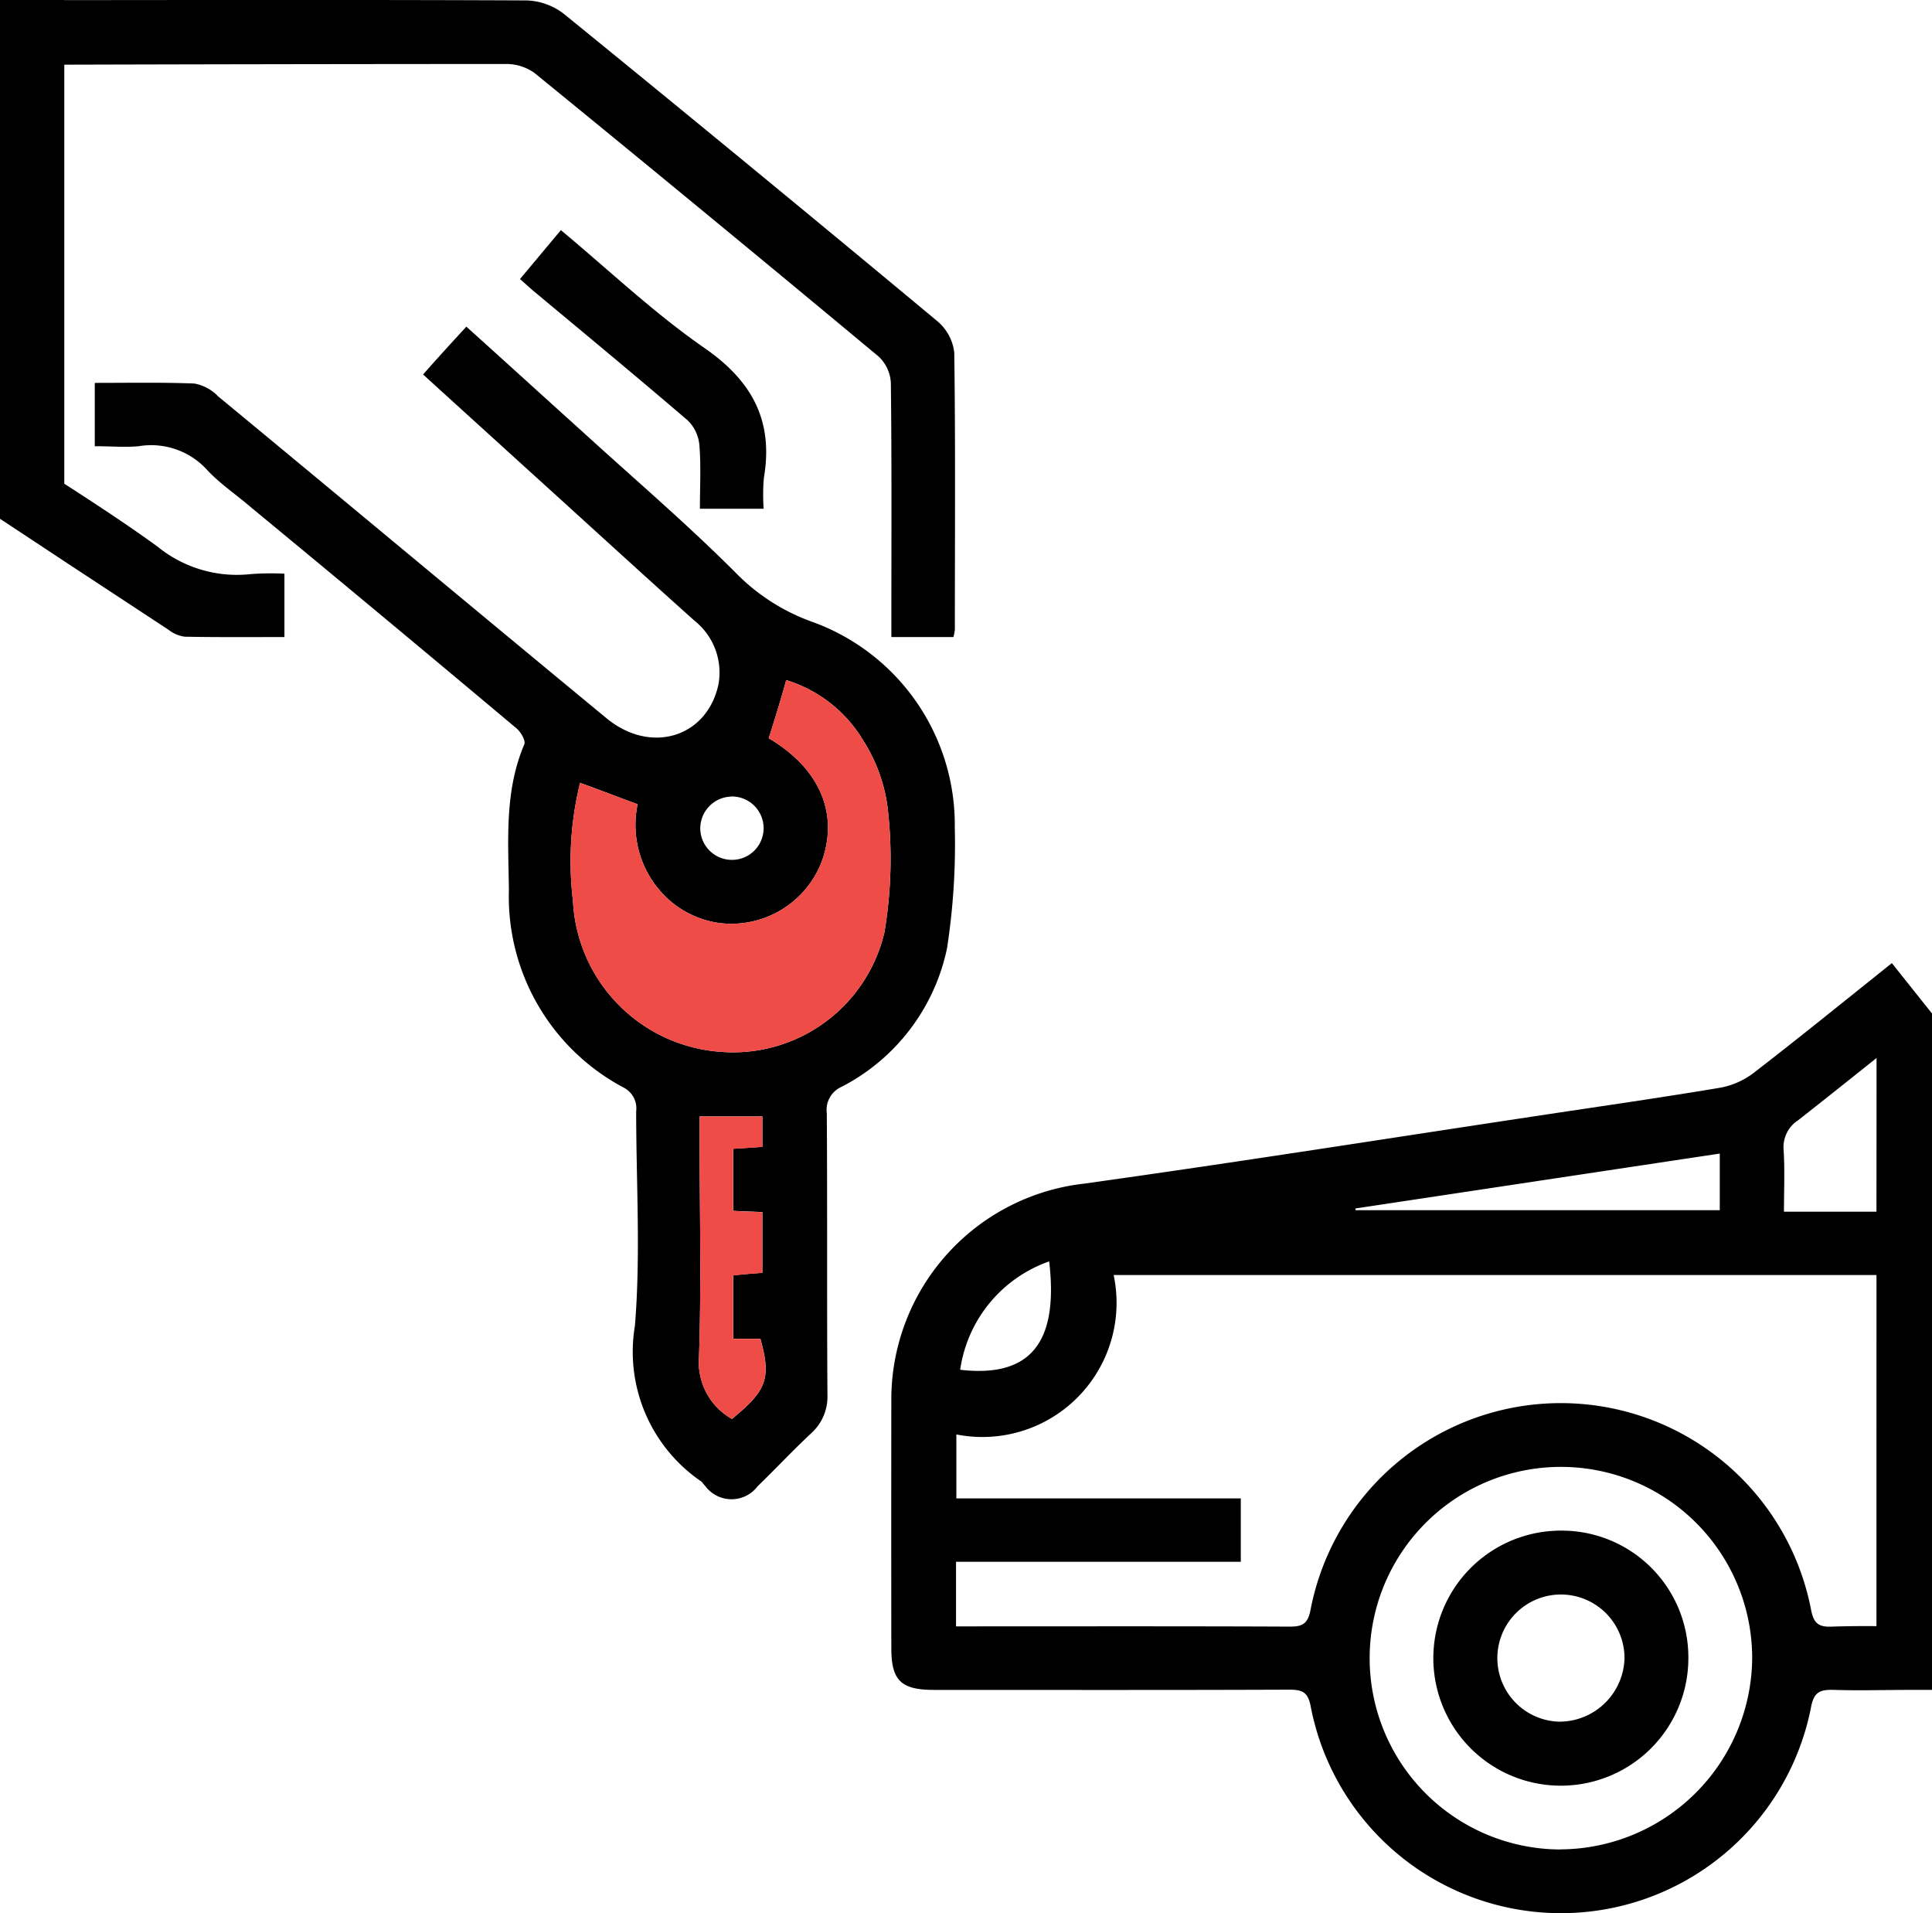
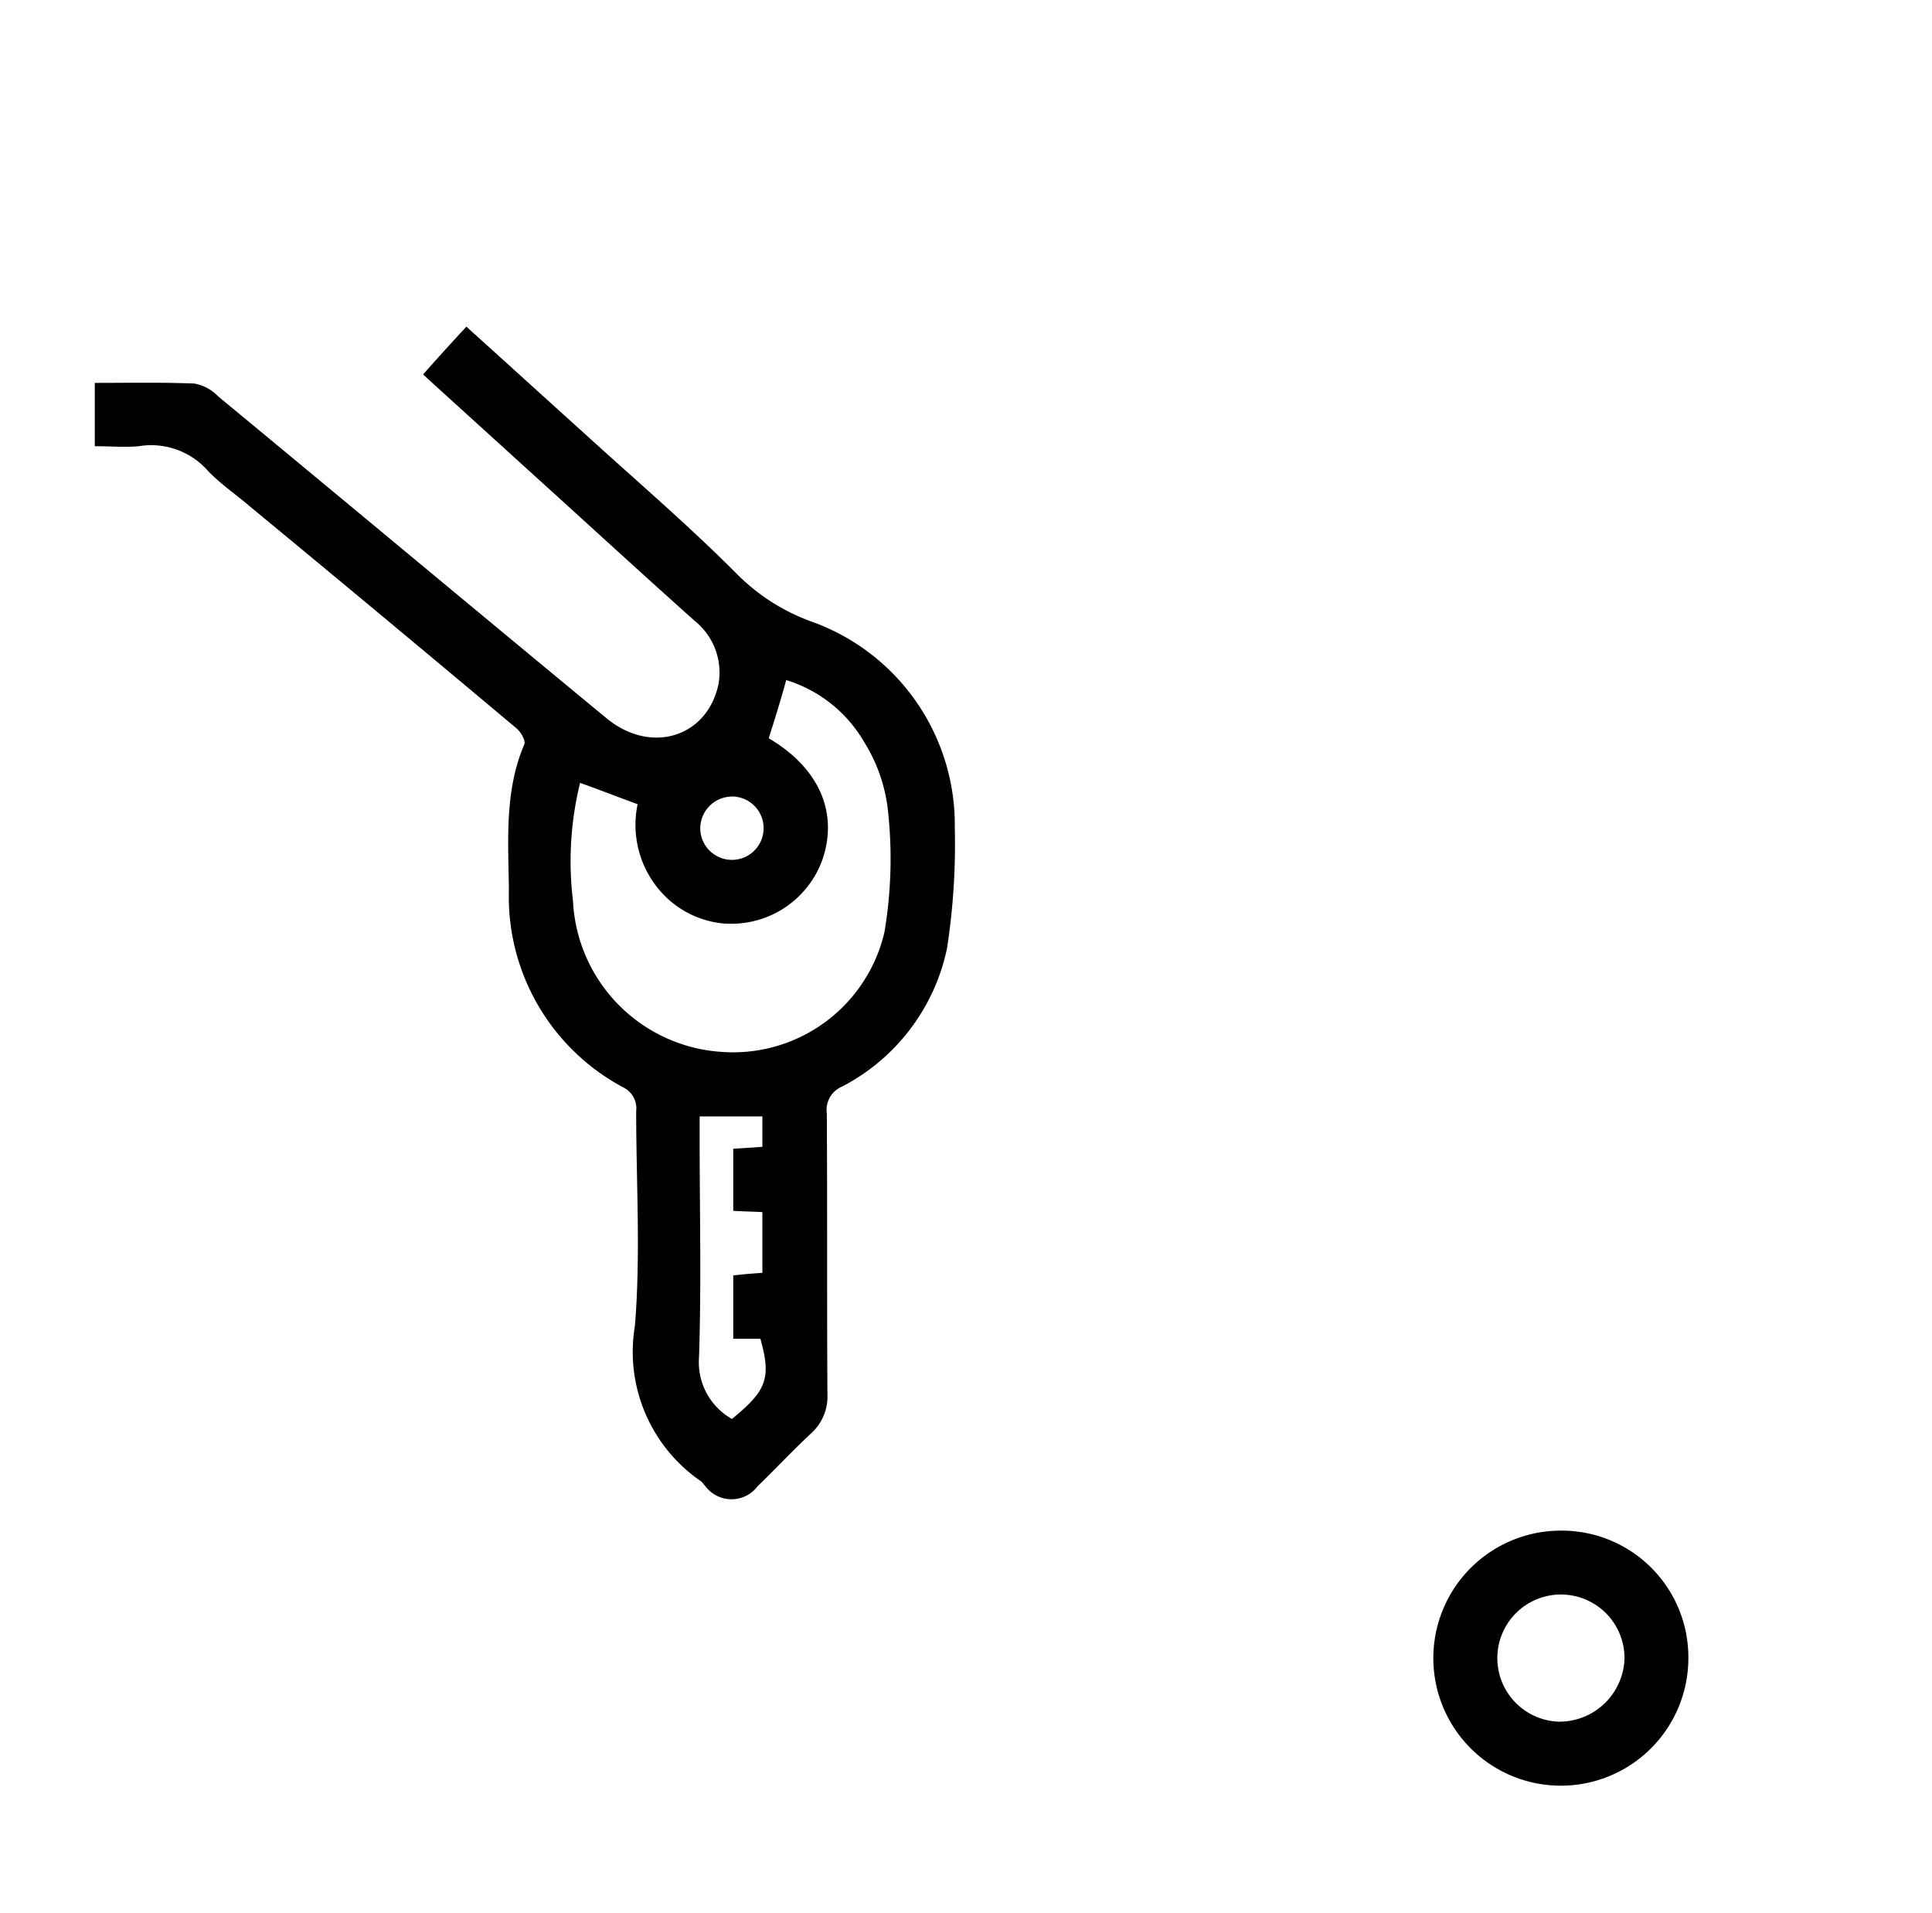
<svg xmlns="http://www.w3.org/2000/svg" width="78.789" height="78.008" viewBox="0 0 78.789 78.008">
  <g id="Group_59034" data-name="Group 59034" transform="translate(-0.001 0)">
    <path id="Path_49933" data-name="Path 49933" d="M174.253,501.181a8.231,8.231,0,0,1-3.161-2.029c-2-2-4.164-3.847-6.273-5.772-1.554-1.4-3.109-2.819-4.691-4.242-.631.686-1.185,1.291-1.764,1.951,1.476,1.343,2.9,2.634,4.32,3.925,2.242,2.029,4.481,4.086,6.749,6.115a2.7,2.7,0,0,1,.974,2.608c-.475,2.161-2.767,2.847-4.559,1.371-5.3-4.375-10.541-8.749-15.838-13.124a1.788,1.788,0,0,0-.977-.527c-1.343-.052-2.686-.026-4.058-.026v2.582c.66,0,1.239.052,1.792,0a3.081,3.081,0,0,1,2.819,1c.527.553,1.161.977,1.74,1.476q5.416,4.469,10.8,8.988c.213.158.423.527.369.686-.816,1.9-.657,3.925-.631,5.928a8.81,8.81,0,0,0,4.665,8.066.954.954,0,0,1,.525.974c0,2.925.187,5.85-.052,8.749a6.4,6.4,0,0,0,2.715,6.351c.052.052.106.132.158.185a1.334,1.334,0,0,0,2.135,0c.738-.712,1.449-1.476,2.187-2.161a2.018,2.018,0,0,0,.657-1.58c-.026-3.821,0-7.642-.026-11.464a1.028,1.028,0,0,1,.608-1.081,8.254,8.254,0,0,0,4.294-5.642,27.713,27.713,0,0,0,.317-4.928A8.8,8.8,0,0,0,174.253,501.181Zm-3.346,7.115a1.294,1.294,0,0,1,1.343,1.239,1.292,1.292,0,0,1-2.582.106A1.3,1.3,0,0,1,170.907,508.3Zm.052,25.379a2.647,2.647,0,0,1-1.343-2.5c.1-2.977.026-5.954.026-8.934v-.9H172.2v1.239c-.343.026-.738.052-1.187.078v2.53c.369.028.738.028,1.187.054v2.476c-.369.026-.764.054-1.187.106v2.582h1.107C172.567,532.015,172.382,532.516,170.959,533.675Zm6.219-19.844a6.339,6.339,0,0,1-6.668,4.876,6.488,6.488,0,0,1-6.034-6.167,13.355,13.355,0,0,1,.291-4.8c.816.291,1.554.582,2.346.87a4.1,4.1,0,0,0,.87,3.478,3.9,3.9,0,0,0,2.5,1.371,3.948,3.948,0,0,0,4.164-2.582c.66-1.925-.13-3.743-2.187-4.956.239-.764.475-1.5.712-2.372a5.55,5.55,0,0,1,3.164,2.5,6.64,6.64,0,0,1,.974,2.715A18.04,18.04,0,0,1,177.178,513.831Z" transform="translate(-141.109 -475.819)" />
-     <path id="Path_49934" data-name="Path 49934" d="M156.74,515.091a2.647,2.647,0,0,1-1.343-2.5c.1-2.977.026-5.954.026-8.934v-.9h2.556V504c-.343.026-.738.052-1.187.078v2.53c.369.028.738.028,1.187.054v2.476c-.369.026-.764.054-1.187.106v2.582H157.9C158.348,513.431,158.164,513.932,156.74,515.091Z" transform="translate(-126.891 -457.234)" fill="#ef4c47" />
-     <path id="Path_49935" data-name="Path 49935" d="M165.968,505.513a6.339,6.339,0,0,1-6.668,4.876,6.488,6.488,0,0,1-6.035-6.167,13.355,13.355,0,0,1,.291-4.8c.816.291,1.554.582,2.346.87a4.1,4.1,0,0,0,.87,3.478,3.9,3.9,0,0,0,2.5,1.371,3.948,3.948,0,0,0,4.164-2.582c.66-1.925-.13-3.743-2.187-4.956.239-.764.475-1.5.712-2.372a5.549,5.549,0,0,1,3.164,2.5,6.64,6.64,0,0,1,.974,2.714A18.041,18.041,0,0,1,165.968,505.513Z" transform="translate(-129.899 -467.5)" fill="#ef4c47" />
-     <path id="Path_49936" data-name="Path 49936" d="M159.823,492.275c-2.052-1.421-3.88-3.164-5.848-4.8l-1.667,1.993c.22.194.393.357.575.508,2.1,1.75,4.2,3.486,6.273,5.264a1.6,1.6,0,0,1,.468,1.007c.069.851.021,1.712.021,2.587h2.6a7.907,7.907,0,0,1,.009-1.258C162.651,495.245,161.776,493.626,159.823,492.275Z" transform="translate(-131.101 -478.091)" />
-     <path id="Path_49937" data-name="Path 49937" d="M153.581,506.912a5.129,5.129,0,0,1-3.819-1.121c-1.23-.894-2.506-1.726-3.8-2.563V486.142q9-.025,18-.028a1.983,1.983,0,0,1,1.173.364q7.051,5.75,14.041,11.568a1.591,1.591,0,0,1,.494,1.073c.038,3.169.021,6.337.021,9.5v.861h2.53a2.018,2.018,0,0,0,.059-.305c0-3.764.028-7.527-.024-11.291a1.957,1.957,0,0,0-.683-1.277q-7.583-6.31-15.238-12.537a2.624,2.624,0,0,0-1.53-.548c-6.283-.028-12.563-.017-18.846-.012V483.5H143.34v21.158q1.312.865,2.618,1.729,2.128,1.4,4.259,2.8a1.377,1.377,0,0,0,.657.279c1.341.026,2.684.014,4.065.014v-2.584A11.687,11.687,0,0,0,153.581,506.912Z" transform="translate(-143.339 -483.505)" />
    <path id="Path_49938" data-name="Path 49938" d="M173.238,509.9a5.2,5.2,0,1,0,5.219,5.176A5.165,5.165,0,0,0,173.238,509.9Zm0,7.791a2.593,2.593,0,1,1,2.615-2.573A2.658,2.658,0,0,1,173.238,517.689Z" transform="translate(-109.603 -447.49)" />
-     <path id="Path_49939" data-name="Path 49939" d="M199.517,500.113c-.21.168-.419.333-.624.5-1.712,1.369-3.362,2.705-5.044,4a3.2,3.2,0,0,1-1.374.587c-2.346.392-4.7.731-7.051,1.085-6.283.946-12.558,1.941-18.848,2.819a8.855,8.855,0,0,0-7.862,8.855q-.007,5.036,0,10.078c0,1.329.39,1.71,1.755,1.71,4.821,0,9.645.009,14.467-.01.549,0,.778.1.887.716a10.392,10.392,0,0,0,20.392.028c.118-.667.385-.752.946-.735,1.043.033,2.088,0,3.119,0h.875V502.168C200.612,501.487,200.094,500.837,199.517,500.113Zm-7.018,7.765v2.31H177.647l-.009-.071C182.567,509.375,187.5,508.63,192.5,507.878Zm-27.347,4.4c.39,3.325-.778,4.746-3.63,4.415A5.512,5.512,0,0,1,165.152,512.274Zm20.837,23.975a7.8,7.8,0,1,1,7.832-7.789A7.863,7.863,0,0,1,185.989,536.249Zm12.9-9.106c-.61-.007-1.211,0-1.809.019-.579.028-.761-.151-.868-.74a10.394,10.394,0,0,0-20.395.019c-.109.61-.329.726-.882.721-4.282-.019-8.56-.01-12.842-.01h-.74v-2.634h11.613v-2.584h-11.6v-2.608a5.471,5.471,0,0,0,6.415-6.5h31.109Zm0-16.9h-3.772c0-.9.038-1.707-.014-2.511a1.31,1.31,0,0,1,.6-1.223c1.064-.835,2.121-1.679,3.19-2.532Z" transform="translate(-122.364 -460.842)" />
  </g>
</svg>